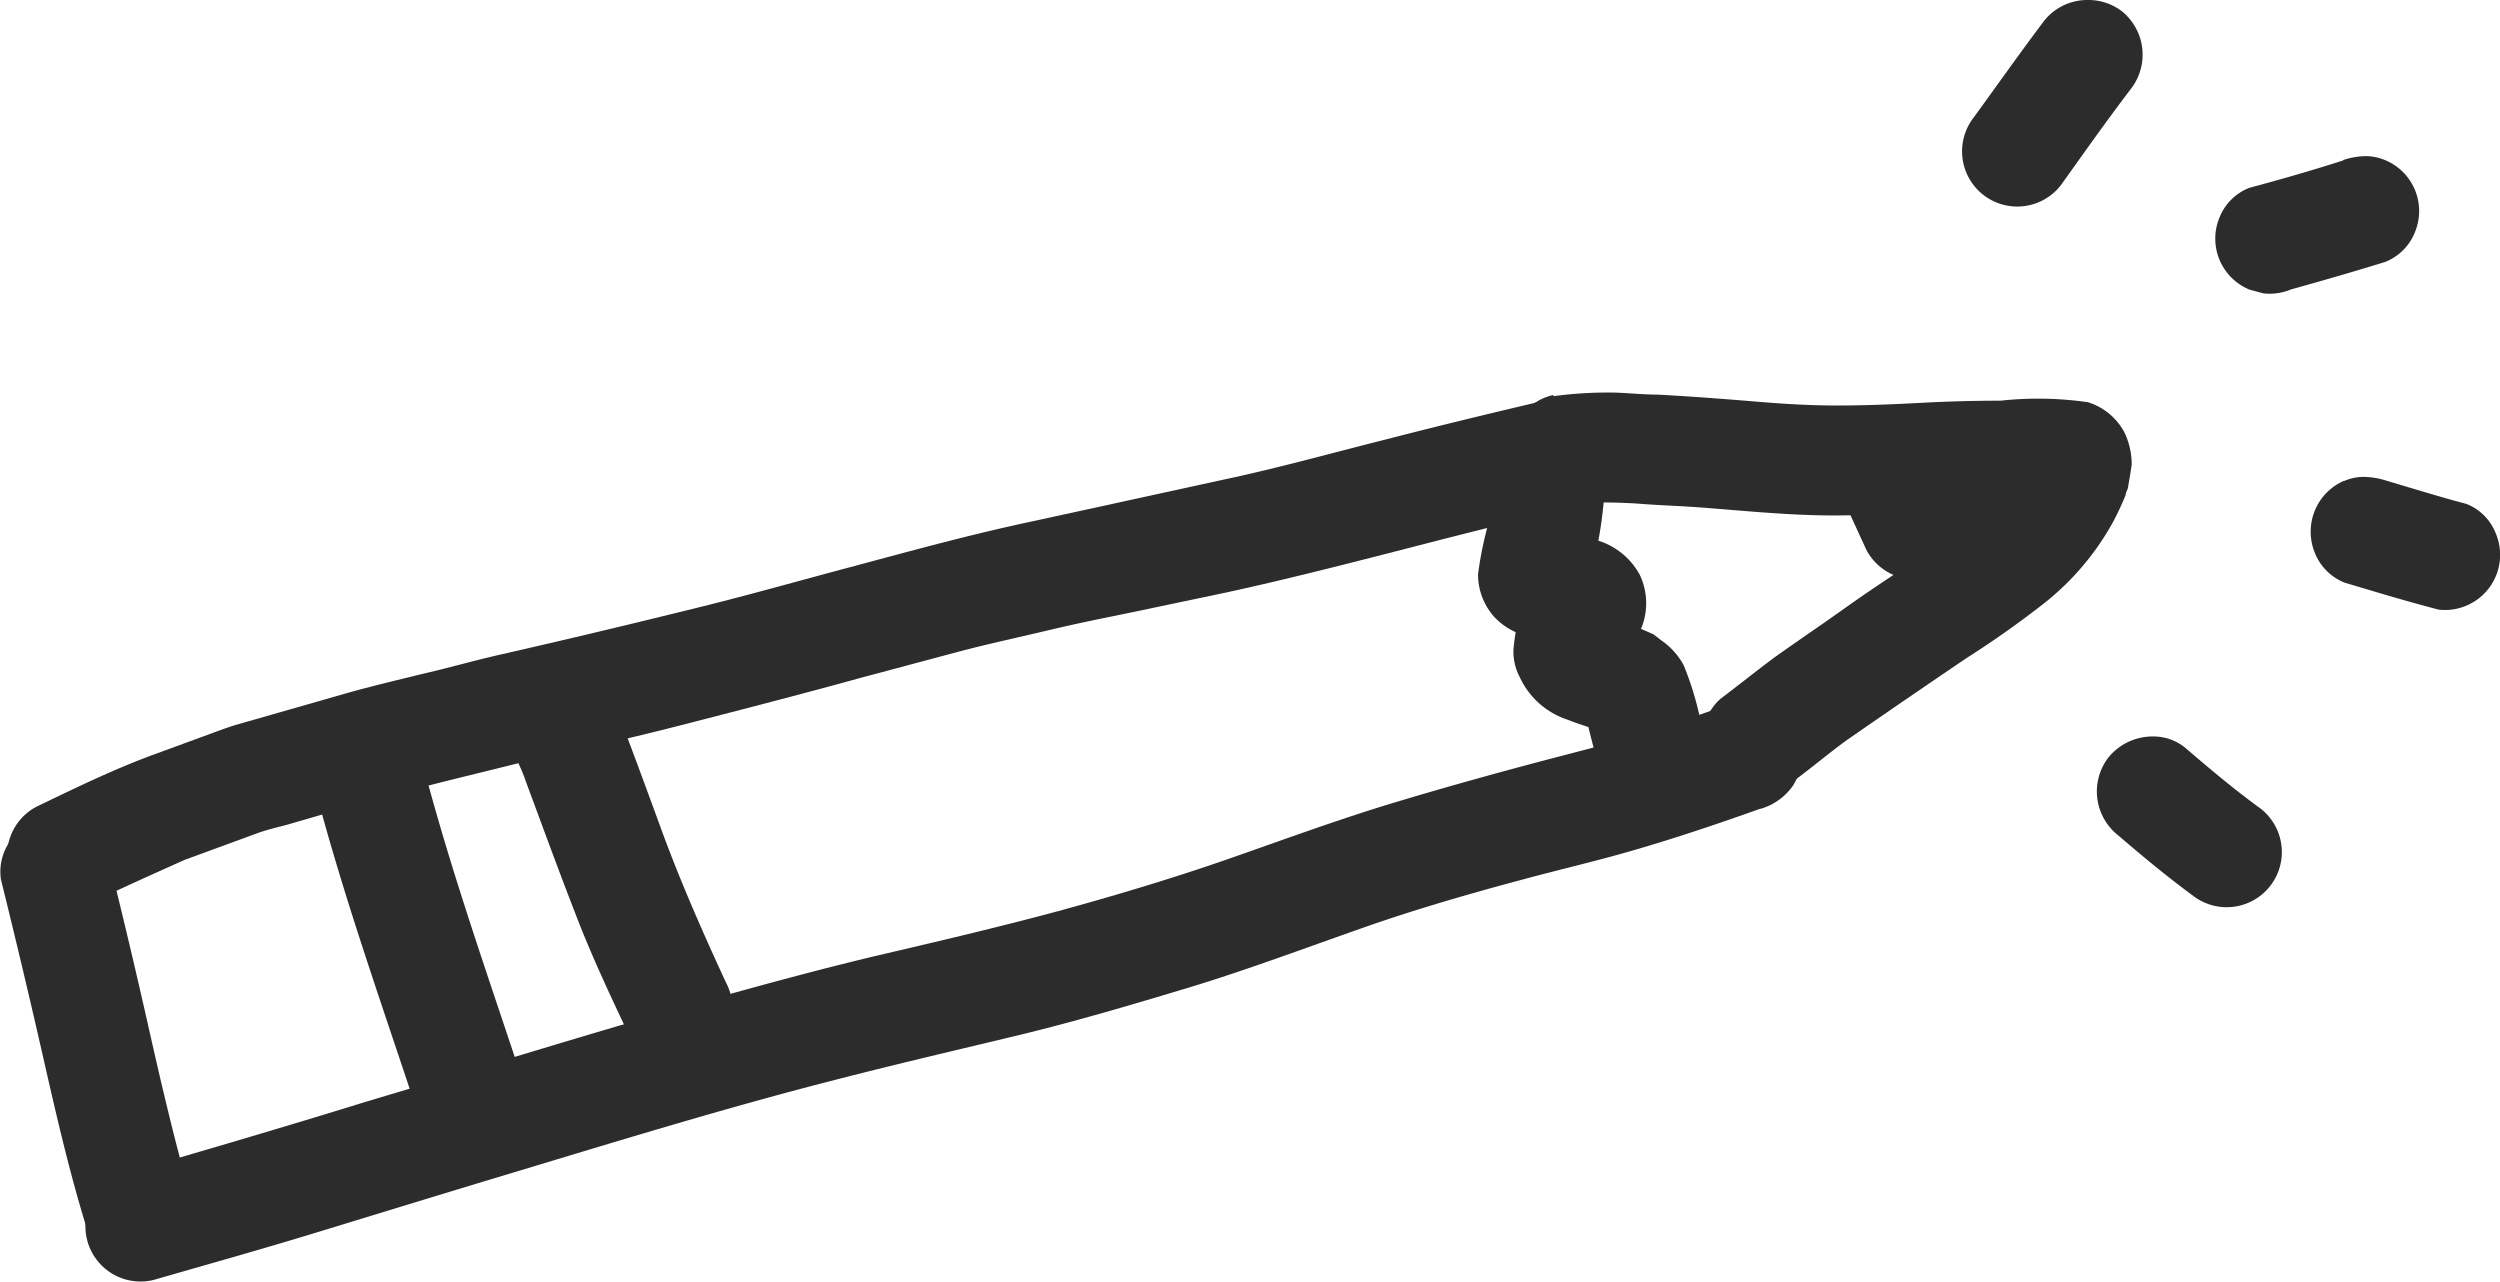
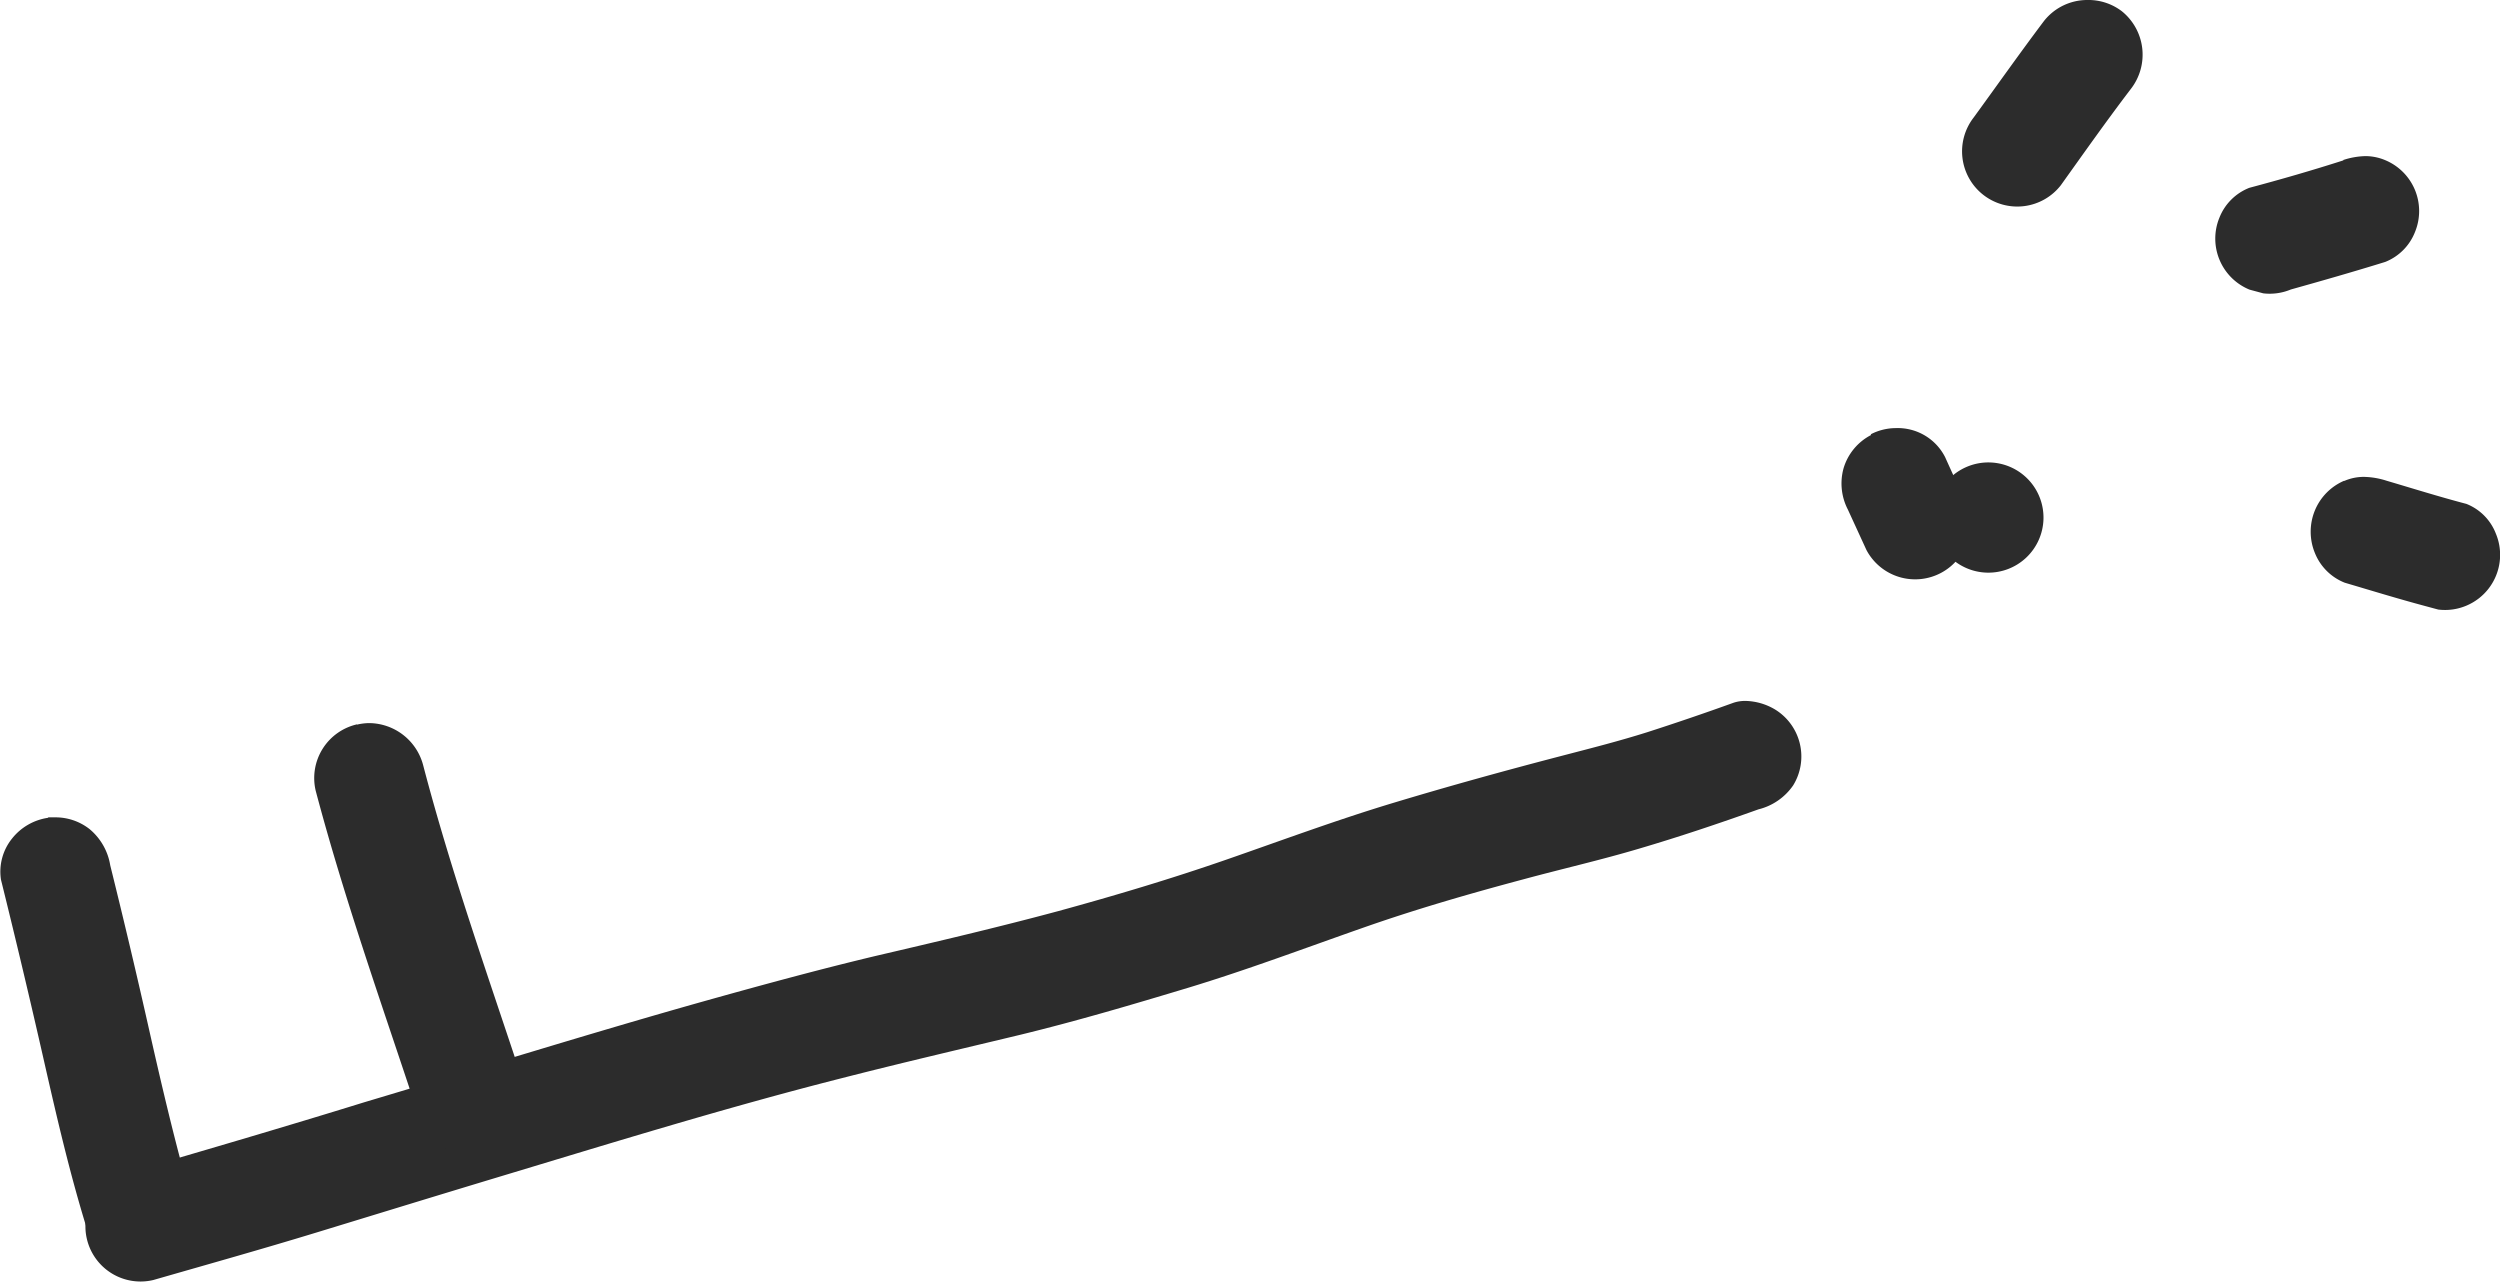
<svg xmlns="http://www.w3.org/2000/svg" viewBox="0 0 181.44 93.04">
  <defs>
    <style>.cls-1{fill:#2c2c2c;}</style>
  </defs>
  <title>pencil</title>
  <g id="Layer_2" data-name="Layer 2">
    <g id="Layer_1-2" data-name="Layer 1">
      <path class="cls-1" d="M3.51,59.35A4.08,4.08,0,0,0,.89,60.84a3.83,3.83,0,0,0-.82,3q1.62,6.54,3.11,13.1c.94,4.14,1.9,8.3,3.16,12.35a3.84,3.84,0,0,0,2.11,2.15,4,4,0,0,0,5.26-2.09,4.2,4.2,0,0,0,0-3.1c-.23-.73-.44-1.47-.65-2.2-.79-3-1.51-6.09-2.2-9.15Q9.5,68.84,8,62.8a4.31,4.31,0,0,0-1.49-2.62A4,4,0,0,0,4,59.32l-.52,0" />
-       <path class="cls-1" d="M113.5,28.74c-4.24,1-8.46,2-12.67,3.09-4,1-8,2.13-12.12,3q-6.87,1.5-13.75,3c-4.36.92-8.66,2.1-12.95,3.25-3.77,1-7.52,2.07-11.3,3q-7.17,1.78-14.36,3.42c-2,.45-3.88,1-5.82,1.44-1.78.44-3.57.86-5.34,1.36l-8,2.29c-.55.16-1.09.36-1.63.56L11.33,54.7c-3,1.09-5.84,2.48-8.69,3.85a4,4,0,0,0,3.75,7.07c2.32-1.11,4.66-2.16,7-3.21l5.21-1.91c.74-.28,1.53-.45,2.29-.66l4.69-1.36c4-1.14,8-2.08,12-3.08,2.36-.59,4.74-1.08,7.1-1.61,2.09-.48,4.16-1,6.23-1.54,3.88-1,7.74-2,11.61-3.07l6.89-1.84c2.29-.61,4.63-1.11,6.94-1.66s4.34-.93,6.51-1.39L89,43c8.26-1.8,16.38-4.16,24.62-6.05l1.68-.38a4,4,0,0,0-1-7.88,4.38,4.38,0,0,0-.88.09" />
      <path class="cls-1" d="M125.82,51q-3.13,1.13-6.3,2.15c-2,.63-4,1.14-6,1.66-4.15,1.08-8.29,2.22-12.4,3.46S93,61,89,62.39,80.91,65,76.82,66.12C72.4,67.31,68,68.34,63.5,69.39c-4.18,1-8.32,2.13-12.46,3.29C42.8,75,34.62,77.56,26.43,80,20.72,81.77,15,83.44,9.29,85.11A4.21,4.21,0,0,0,6.8,86.9a4,4,0,0,0,4.32,6c4-1.15,7.92-2.25,11.85-3.45,4.19-1.28,8.39-2.57,12.59-3.84C44,83.07,52.5,80.43,61.09,78.25c4.33-1.11,8.68-2.12,13-3.16,4.1-1,8.13-2.19,12.17-3.41,4.22-1.28,8.37-2.84,12.53-4.3,3.88-1.37,7.83-2.51,11.8-3.57,2.77-.75,5.58-1.39,8.34-2.21,2.92-.86,5.81-1.83,8.69-2.86A4.31,4.31,0,0,0,130.14,57a4,4,0,0,0-1.3-5.5,4.36,4.36,0,0,0-2.16-.63,2.71,2.71,0,0,0-.86.13" />
-       <path class="cls-1" d="M112.73,28.67a3.82,3.82,0,0,0-2.48,1.79,4,4,0,0,0,1.29,5.5,4.31,4.31,0,0,0,3,.5l.34,0c1.41,0,2.82,0,4.24.11s3.13.16,4.69.29c3.09.24,6.18.55,9.28.55,2.84,0,5.67-.24,8.51-.29l2.24,0c-.72.65-1.48,1.25-2.26,1.84-2.68,1.81-5.41,3.54-8,5.4-1.6,1.13-3.22,2.23-4.82,3.37-1.34,1-2.59,2-3.91,3a3.87,3.87,0,0,0-1.28,2.83,4,4,0,0,0,3.9,4.1,4.29,4.29,0,0,0,2.82-1.06c1.26-.94,2.45-1.94,3.72-2.87,2.89-2,5.8-4,8.76-6a69.56,69.56,0,0,0,5.79-4.11,19.5,19.5,0,0,0,4.77-5.69,20.61,20.61,0,0,0,.94-2c0-.16.1-.32.16-.49.1-.57.2-1.14.28-1.72a5.33,5.33,0,0,0-.55-2.38,4.52,4.52,0,0,0-2.63-2.15,25.36,25.36,0,0,0-6.34-.11c-1.88,0-3.76.05-5.65.15-2.06.11-4.12.2-6.19.2s-3.92-.12-5.87-.28c-2.39-.2-4.78-.38-7.17-.51-1.07,0-2.13-.12-3.2-.15l-.73,0a29.37,29.37,0,0,0-3.62.26" />
-       <path class="cls-1" d="M109.64,33.41a4.21,4.21,0,0,0-1.28,2.83l-.09.92a26,26,0,0,0-1,4.52,4.63,4.63,0,0,0,1.2,3.12A4.94,4.94,0,0,0,110,45.88c-.07.42-.12.85-.16,1.27a4,4,0,0,0,.46,2,5.82,5.82,0,0,0,3.52,3.1c.48.2,1,.36,1.46.52.11.45.22.89.34,1.34a4,4,0,0,0,7.79-1.84,22.2,22.2,0,0,0-1.22-4,5.18,5.18,0,0,0-1.64-1.81l-.54-.42-.91-.4A4.82,4.82,0,0,0,119,41.7a5.21,5.21,0,0,0-3-2.46c.18-.92.3-1.86.39-2.8a4,4,0,0,0-3.9-4.1h-.1a4,4,0,0,0-2.72,1.07" />
      <path class="cls-1" d="M135.8,31.57a4,4,0,0,0-2,2.41,4.12,4.12,0,0,0,.31,3l1.35,2.94a4,4,0,0,0,7.37-.74,4.16,4.16,0,0,0-.3-3c-.45-1-.91-2-1.36-3a3.85,3.85,0,0,0-3.55-2.11,4,4,0,0,0-1.85.45" />
      <path class="cls-1" d="M140.31,37.46a4,4,0,0,0,3.89,4.1,4,4,0,1,0-3.89-4.1" />
      <path class="cls-1" d="M25.91,52.57a4,4,0,0,0-3,4.81C25,65.28,27.75,73,30.3,80.73a4.19,4.19,0,0,0,1.79,2.49,4,4,0,0,0,5.5-1.3,3.88,3.88,0,0,0,.5-3c-2.55-7.75-5.3-15.45-7.37-23.35a4.09,4.09,0,0,0-3.91-3.09,4,4,0,0,0-.9.11" />
-       <path class="cls-1" d="M39.54,50.44a4.07,4.07,0,0,0-2,2.42c-.06.33-.11.68-.16,1a4.15,4.15,0,0,0,.46,2l.11.28c-.07-.2-.15-.4-.22-.59,1.33,3.56,2.62,7.13,4,10.68,1.14,3,2.52,5.93,3.89,8.83a4,4,0,0,0,7.07-3.75C51,67.66,49.39,64,48,60.21q-1.48-4.07-3-8.1A4,4,0,0,0,41.43,50a4.18,4.18,0,0,0-1.89.46M38.13,56.5,38,56.14l.14.36" />
      <path class="cls-1" d="M148.34,1.53c-1.74,2.31-3.41,4.68-5.1,7a4,4,0,0,0,6.33,4.91c1.68-2.35,3.35-4.72,5.09-7A4.05,4.05,0,0,0,154,.82,4,4,0,0,0,151.5,0a4,4,0,0,0-3.16,1.53" />
      <path class="cls-1" d="M170.1,11.63c-2.27.73-4.56,1.39-6.85,2a3.84,3.84,0,0,0-2.17,2.16,4,4,0,0,0,2.18,5.23l1,.27a4,4,0,0,0,2-.28c2.29-.64,4.59-1.3,6.85-2a3.84,3.84,0,0,0,2.16-2.17,4,4,0,0,0-2.17-5.22,3.73,3.73,0,0,0-1.43-.29,5.6,5.6,0,0,0-1.63.29" />
      <path class="cls-1" d="M170.11,34.9A4,4,0,0,0,168,37.06a4.05,4.05,0,0,0,0,3.06,3.86,3.86,0,0,0,2.17,2.17c1.93.57,3.85,1.16,5.79,1.68l1,.27a4,4,0,0,0,4.18-5.51A3.78,3.78,0,0,0,179,36.57c-1.94-.51-3.86-1.11-5.79-1.68a5.7,5.7,0,0,0-1.64-.28,3.54,3.54,0,0,0-1.42.29" />
-       <path class="cls-1" d="M153,55a4.05,4.05,0,0,0,.71,5.61c1.77,1.52,3.55,3,5.44,4.39a4,4,0,1,0,4.91-6.32c-1.89-1.37-3.67-2.87-5.44-4.39a3.66,3.66,0,0,0-2.37-.84A4.13,4.13,0,0,0,153,55" />
    </g>
  </g>
</svg>